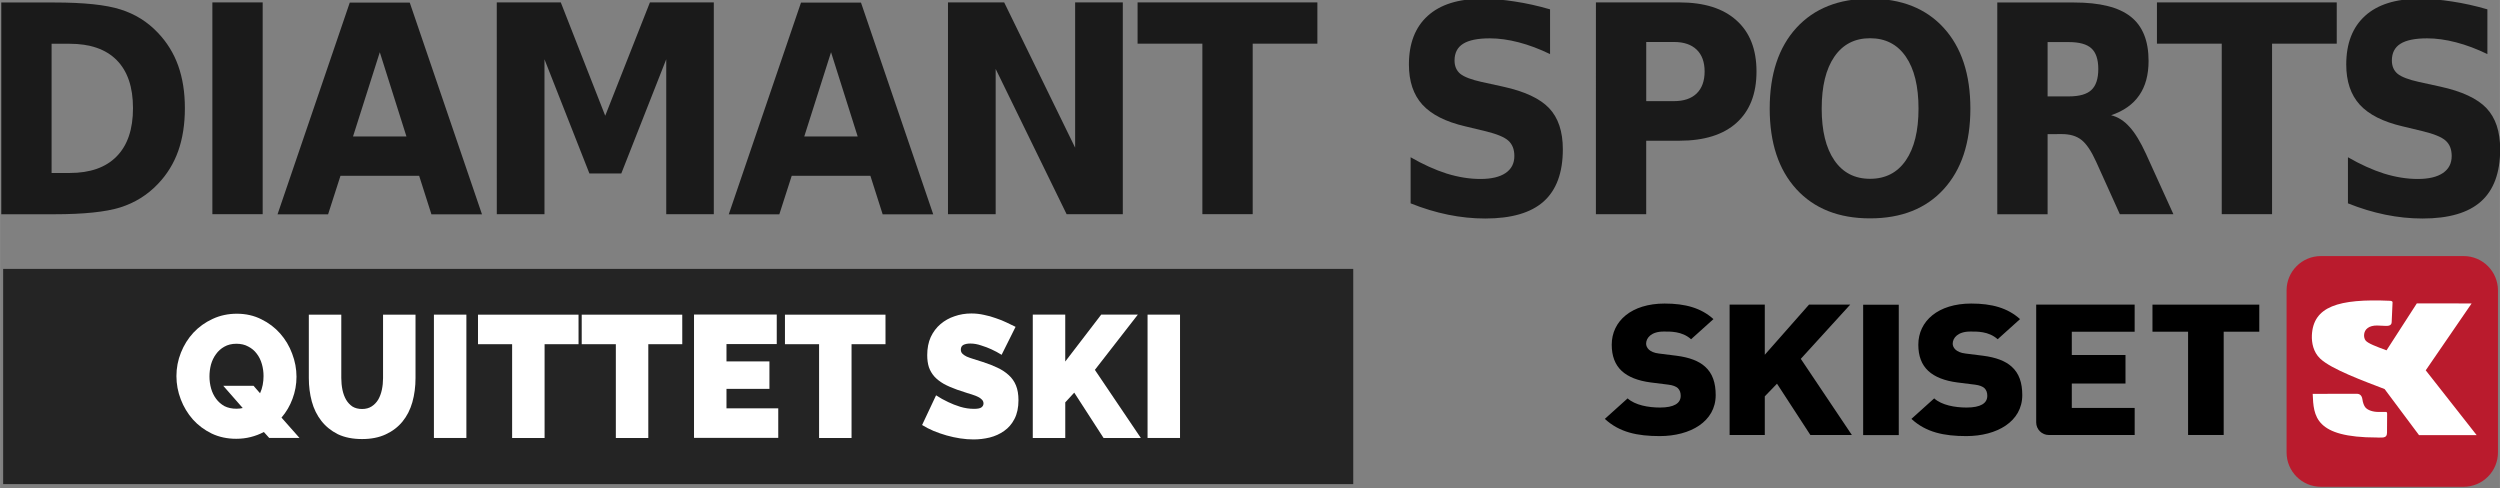
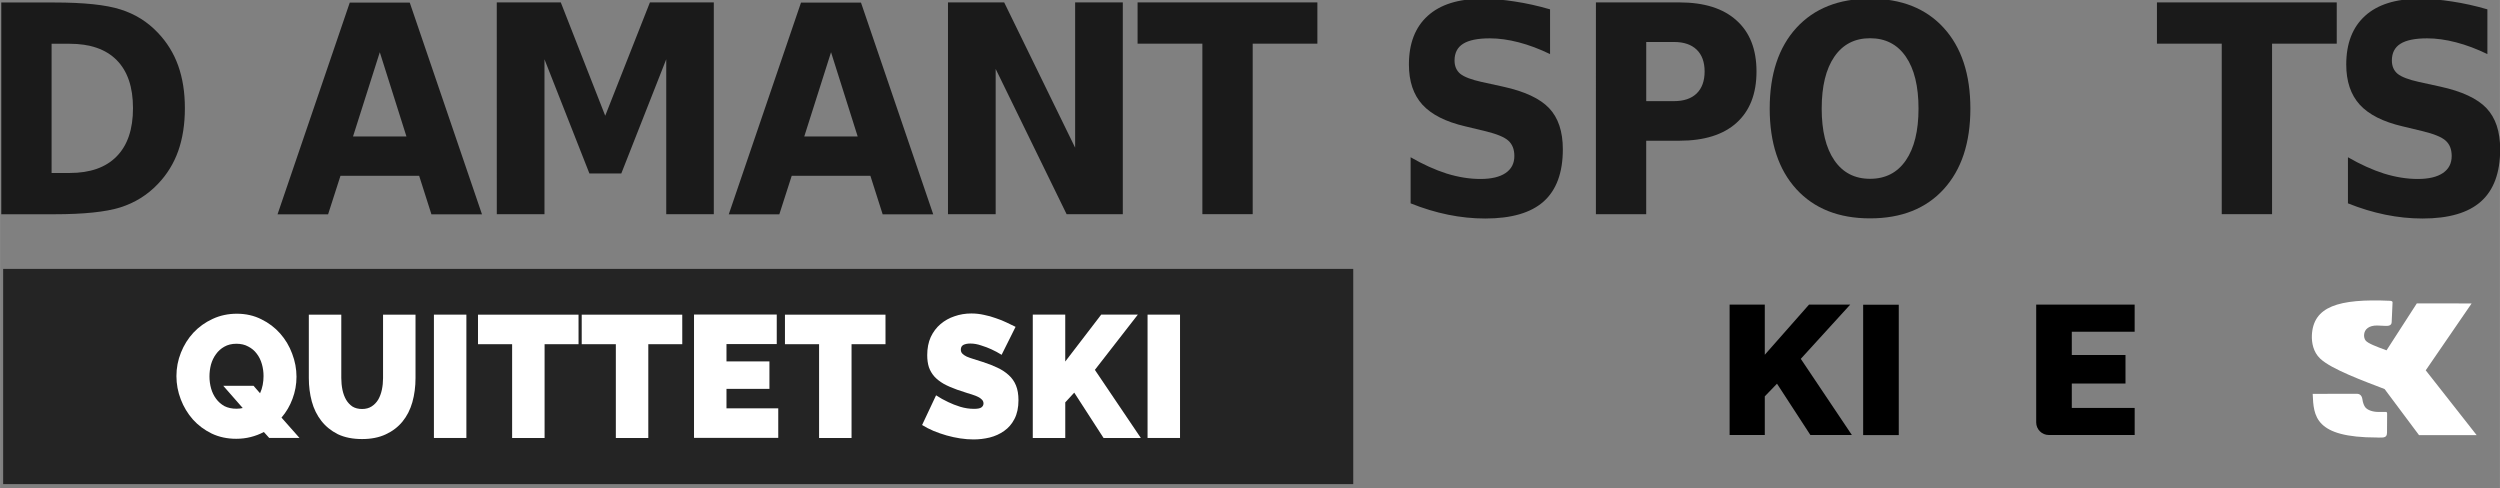
<svg xmlns="http://www.w3.org/2000/svg" width="348.63" height="68.113" version="1.1" viewBox="0 0 92.241 18.022">
  <rect x="0" y="0" width="92.241" height="18.022" fill="#808080" stroke="none" />
  <defs>
    <clipPath id="clipPath1263">
      <path d="m-72.959 125.94h56.487v39.941h-56.487z" stroke-width=".067" />
    </clipPath>
    <clipPath id="clipPath1300">
      <path d="m-72.959 125.94h56.487v39.941h-56.487z" stroke-width=".067" />
    </clipPath>
    <clipPath id="clipPath1315">
-       <path d="m-72.959 125.94h56.487v39.941h-56.487z" stroke-width=".067" />
-     </clipPath>
+       </clipPath>
    <clipPath id="clipPath1330">
-       <path d="m-72.959 125.94h56.487v39.941h-56.487z" stroke-width=".067" />
+       <path d="m-72.959 125.94v39.941h-56.487z" stroke-width=".067" />
    </clipPath>
    <clipPath id="clipPath1345">
      <path d="m-72.959 125.94h56.487v39.941h-56.487z" stroke-width=".067" />
    </clipPath>
    <clipPath id="clipPath1360">
-       <path d="m-72.959 125.94h56.487v39.941h-56.487z" stroke-width=".067" />
-     </clipPath>
+       </clipPath>
    <clipPath id="clipPath1375">
      <path d="m-72.959 125.94h56.487v39.941h-56.487z" stroke-width=".067" />
    </clipPath>
    <clipPath id="clipPath1390">
      <path d="m-72.959 125.94h56.487v39.941h-56.487z" stroke-width=".067" />
    </clipPath>
    <clipPath id="clipPath1405">
      <path d="m-72.959 125.94h56.487v39.941h-56.487z" stroke-width=".067" />
    </clipPath>
  </defs>
  <g transform="matrix(.816 0 0 .816 112.16 -101.65)">
    <rect x="-137.31" y="136.73" width="61.048" height="9.731" ry="0" fill="#1a1a1a" fill-opacity=".898" stroke-width=".324" />
    <g transform="translate(7.588 -.065)" fill="#fff">
      <path d="m-133.11 144.17q-0.279 0.149-0.595 0.228-0.309 0.079-0.655 0.079-0.61 0-1.107-0.236-0.497-0.243-0.851-0.636-0.354-0.401-0.549-0.911-0.196-0.511-0.196-1.052 0-0.55 0.203-1.06 0.203-0.511 0.565-0.903 0.369-0.393 0.866-0.621 0.504-0.236 1.099-0.236 0.61 0 1.107 0.251 0.497 0.243 0.851 0.644 0.354 0.401 0.542 0.911 0.196 0.511 0.196 1.045 0 0.518-0.181 0.998-0.173 0.471-0.497 0.848l0.813 0.919h-1.37zm-1.234-1.053q0.166 0 0.279-0.031l-0.881-1.005h1.37l0.294 0.338q0.083-0.181 0.12-0.377 0.038-0.196 0.038-0.401 0-0.283-0.075-0.542-0.075-0.267-0.233-0.471-0.151-0.204-0.384-0.322-0.226-0.126-0.534-0.126-0.316 0-0.549 0.134-0.226 0.126-0.376 0.338-0.151 0.204-0.226 0.471-0.068 0.259-0.068 0.534 0 0.283 0.075 0.55 0.075 0.259 0.226 0.463 0.151 0.204 0.376 0.33 0.233 0.118 0.549 0.118z" style="font-feature-settings:normal;font-variant-caps:normal;font-variant-ligatures:normal;font-variant-numeric:normal" />
      <path d="m-128.67 143.13q0.256 0 0.437-0.118 0.181-0.118 0.294-0.306 0.113-0.196 0.166-0.448 0.053-0.251 0.053-0.526v-2.867h1.468v2.867q0 0.581-0.143 1.092-0.143 0.503-0.444 0.872-0.301 0.369-0.76 0.581-0.452 0.212-1.069 0.212-0.64 0-1.099-0.22-0.452-0.228-0.745-0.605-0.294-0.377-0.429-0.872-0.135-0.503-0.135-1.06v-2.867h1.468v2.867q0 0.275 0.053 0.534 0.053 0.251 0.166 0.448 0.113 0.189 0.286 0.306 0.181 0.11 0.437 0.11z" style="font-feature-settings:normal;font-variant-caps:normal;font-variant-ligatures:normal;font-variant-numeric:normal" />
      <path d="m-125.42 144.44v-5.577h1.468v5.577z" style="font-feature-settings:normal;font-variant-caps:normal;font-variant-ligatures:normal;font-variant-numeric:normal" />
      <path d="m-118.88 140.2h-1.536v4.242h-1.468v-4.242h-1.543v-1.335h4.546z" style="font-feature-settings:normal;font-variant-caps:normal;font-variant-ligatures:normal;font-variant-numeric:normal" />
      <path d="m-114.19 140.2h-1.536v4.242h-1.468v-4.242h-1.543v-1.335h4.546z" style="font-feature-settings:normal;font-variant-caps:normal;font-variant-ligatures:normal;font-variant-numeric:normal" />
      <path d="m-109.85 143.1v1.335h-3.809v-5.577h3.741v1.335h-2.273v0.785h1.942v1.241h-1.942v0.88z" style="font-feature-settings:normal;font-variant-caps:normal;font-variant-ligatures:normal;font-variant-numeric:normal" />
      <path d="m-105 140.2h-1.536v4.242h-1.468v-4.242h-1.543v-1.335h4.546z" style="font-feature-settings:normal;font-variant-caps:normal;font-variant-ligatures:normal;font-variant-numeric:normal" />
      <path d="m-99.75 140.68q-0.226-0.141-0.467-0.251-0.203-0.094-0.459-0.173-0.248-0.086-0.489-0.086-0.196 0-0.316 0.063-0.113 0.063-0.113 0.212 0 0.11 0.068 0.181 0.068 0.071 0.196 0.134 0.128 0.055 0.309 0.11 0.188 0.055 0.422 0.134 0.369 0.118 0.662 0.259 0.301 0.141 0.512 0.338 0.211 0.189 0.324 0.463 0.113 0.275 0.113 0.668 0 0.503-0.181 0.848-0.173 0.338-0.467 0.542-0.286 0.204-0.655 0.298-0.361 0.086-0.73 0.086-0.294 0-0.602-0.047t-0.617-0.134q-0.301-0.086-0.587-0.204-0.279-0.118-0.519-0.267l0.632-1.343q0.263 0.173 0.549 0.306 0.241 0.118 0.542 0.212 0.309 0.094 0.625 0.094 0.241 0 0.331-0.063 0.098-0.071 0.098-0.181 0-0.118-0.098-0.196-0.09-0.086-0.256-0.149-0.166-0.063-0.384-0.126-0.211-0.063-0.452-0.149-0.354-0.126-0.61-0.267-0.256-0.149-0.422-0.33-0.166-0.189-0.248-0.424-0.075-0.236-0.075-0.542 0-0.463 0.158-0.817 0.166-0.353 0.444-0.589 0.279-0.236 0.632-0.353 0.361-0.126 0.76-0.126 0.294 0 0.572 0.063 0.279 0.055 0.534 0.149 0.263 0.086 0.489 0.196 0.226 0.102 0.406 0.196z" style="font-feature-settings:normal;font-variant-caps:normal;font-variant-ligatures:normal;font-variant-numeric:normal" />
      <path d="m-98.341 144.44v-5.577h1.468v2.121l1.626-2.121h1.656l-1.942 2.498 2.078 3.079h-1.686l-1.325-2.05-0.406 0.44v1.61z" style="font-feature-settings:normal;font-variant-caps:normal;font-variant-ligatures:normal;font-variant-numeric:normal" />
      <path d="m-93.151 144.44v-5.577h1.468v5.577z" style="font-feature-settings:normal;font-variant-caps:normal;font-variant-ligatures:normal;font-variant-numeric:normal" />
    </g>
    <g fill="#1a1a1a" stroke-width=".338">
      <path d="m-135.12 126.55v5.843h0.815q1.394 0 2.127-0.75 0.739-0.75 0.739-2.181 0-1.424-0.733-2.168-0.733-0.744-2.133-0.744zm-2.275-1.866h2.399q2.009 0 2.99 0.314 0.987 0.308 1.69 1.052 0.62 0.648 0.922 1.494 0.301 0.847 0.301 1.918 0 1.084-0.301 1.937-0.301 0.847-0.922 1.494-0.709 0.744-1.702 1.058-0.993 0.308-2.978 0.308h-2.399z" />
-       <path d="m-127.85 124.68h2.275v9.576h-2.275z" />
      <path d="m-118.5 132.52h-3.557l-0.561 1.744h-2.286l3.267-9.576h2.712l3.267 9.576h-2.286zm-2.99-1.777h2.416l-1.205-3.81z" />
      <path d="m-114.99 124.68h2.895l2.009 5.125 2.021-5.125h2.889v9.576h-2.151v-7.004l-2.032 5.163h-1.442l-2.032-5.163v7.004h-2.156z" />
      <path d="m-98.096 132.52h-3.557l-0.561 1.744h-2.286l3.267-9.576h2.712l3.267 9.576h-2.286zm-2.99-1.777h2.416l-1.205-3.81z" />
      <path d="m-94.587 124.68h2.541l3.208 6.568v-6.568h2.156v9.576h-2.541l-3.208-6.568v6.568h-2.156z" />
      <path d="m-86.014 124.68h8.13v1.866h-2.925v7.709h-2.275v-7.709h-2.93z" />
      <path d="m-67.363 124.99v2.027q-0.727-0.353-1.418-0.532-0.691-0.18-1.306-0.18-0.815 0-1.205 0.244-0.39 0.244-0.39 0.757 0 0.385 0.26 0.603 0.266 0.212 0.957 0.366l0.969 0.212q1.471 0.321 2.091 0.975t0.62 1.86q0 1.584-0.868 2.36-0.863 0.77-2.641 0.77-0.839 0-1.684-0.173-0.845-0.173-1.69-0.513v-2.084q0.845 0.487 1.631 0.738 0.792 0.244 1.524 0.244 0.744 0 1.14-0.269 0.396-0.269 0.396-0.77 0-0.449-0.272-0.693-0.266-0.244-1.069-0.436l-0.88-0.212q-1.323-0.308-1.938-0.981-0.609-0.673-0.609-1.815 0-1.43 0.851-2.2t2.446-0.77q0.727 0 1.495 0.122 0.768 0.115 1.589 0.353z" />
      <path d="m-65.289 124.68h3.775q1.684 0 2.582 0.815 0.904 0.808 0.904 2.309 0 1.507-0.904 2.322-0.898 0.808-2.582 0.808h-1.501v3.322h-2.275zm2.275 1.789v2.675h1.258q0.662 0 1.022-0.346 0.36-0.353 0.36-0.994 0-0.641-0.36-0.988-0.36-0.346-1.022-0.346z" />
      <path d="m-52.894 126.3q-1.04 0-1.613 0.834-0.573 0.834-0.573 2.347 0 1.507 0.573 2.341 0.573 0.834 1.613 0.834 1.046 0 1.619-0.834 0.573-0.834 0.573-2.341 0-1.514-0.573-2.347-0.573-0.834-1.619-0.834zm0-1.789q2.127 0 3.332 1.321 1.205 1.321 1.205 3.649 0 2.322-1.205 3.643-1.205 1.321-3.332 1.321-2.121 0-3.332-1.321-1.205-1.321-1.205-3.643 0-2.328 1.205-3.649 1.211-1.321 3.332-1.321z" />
-       <path d="m-43.908 128.93q0.715 0 1.022-0.289 0.313-0.289 0.313-0.949 0-0.654-0.313-0.936-0.307-0.282-1.022-0.282h-0.957v2.456zm-0.957 1.706v3.624h-2.275v-9.576h3.474q1.743 0 2.552 0.635 0.815 0.635 0.815 2.007 0 0.949-0.425 1.558-0.419 0.609-1.27 0.898 0.467 0.115 0.833 0.526 0.372 0.404 0.75 1.231l1.235 2.719h-2.422l-1.075-2.38q-0.325-0.718-0.662-0.981-0.331-0.263-0.886-0.263z" />
      <path d="m-39.921 124.68h8.13v1.866h-2.925v7.709h-2.275v-7.709h-2.93z" />
      <path d="m-24.979 124.99v2.027q-0.727-0.353-1.418-0.532-0.691-0.18-1.306-0.18-0.815 0-1.205 0.244-0.39 0.244-0.39 0.757 0 0.385 0.26 0.603 0.266 0.212 0.957 0.366l0.969 0.212q1.471 0.321 2.091 0.975t0.62 1.86q0 1.584-0.868 2.36-0.863 0.77-2.641 0.77-0.839 0-1.684-0.173-0.845-0.173-1.69-0.513v-2.084q0.845 0.487 1.631 0.738 0.792 0.244 1.524 0.244 0.744 0 1.14-0.269t0.396-0.77q0-0.449-0.272-0.693-0.266-0.244-1.069-0.436l-0.88-0.212q-1.323-0.308-1.938-0.981-0.609-0.673-0.609-1.815 0-1.43 0.851-2.2t2.446-0.77q0.727 0 1.495 0.122 0.768 0.115 1.589 0.353z" />
    </g>
    <g>
      <path d="m-24.501 145.03c0 0.857-0.695 1.552-1.552 1.552h-6.454c-0.857 0-1.552-0.695-1.552-1.552v-7.328c0-0.857 0.695-1.552 1.552-1.552h6.454c0.857 0 1.552 0.695 1.552 1.552z" clip-path="url(#clipPath1315)" fill="#ba1b2d" />
      <path d="m-32.878 142.38c0.039 1.018 0.098 1.974 2.902 1.974h0.072s-0.003 3e-3 -0.005 4e-3c0.024-4e-3 0.081-5e-3 0.217-5e-3 0.118-0.016 0.174-0.084 0.174-0.213l0.005-0.864c-6.71e-4 -0.049-0.016-0.074-0.045-0.078l-0.346 1.3e-4c-0.252 0-0.477-0.076-0.587-0.199-0.07-0.082-0.118-0.215-0.144-0.395-0.025-0.142-0.108-0.223-0.235-0.226z" clip-path="url(#clipPath1345)" fill="#fff" />
      <path d="m-28.17 138.29-1.369 2.122-0.017-6e-3c-0.446-0.163-0.824-0.308-0.926-0.434-0.059-0.068-0.076-0.179-0.073-0.253 0.012-0.271 0.233-0.432 0.589-0.429l0.387 0.017c0.125 5e-3 0.265-0.014 0.272-0.165 0 0 0.037-0.829 0.04-0.898 3e-3 -0.066-0.102-0.071-0.102-0.071-2.364-0.107-3.487 0.266-3.546 1.558-0.015 0.335 0.064 0.757 0.37 1.05 0.511 0.49 1.992 1.022 2.919 1.383 0 0 1.543 2.065 1.555 2.082h2.606c-0.058-0.074-2.302-2.93-2.302-2.93s2.026-2.953 2.075-3.024z" clip-path="url(#clipPath1375)" fill="#fff" />
      <g>
        <path d="m-62.402 144.29c-1.003 0-1.821-0.165-2.484-0.778l1.03-0.927c0.34 0.306 0.938 0.414 1.463 0.414 0.635 0 0.938-0.191 0.938-0.53 0-0.141-0.037-0.257-0.129-0.347-0.083-0.074-0.221-0.133-0.432-0.158l-0.792-0.099c-0.579-0.075-1.021-0.249-1.315-0.521-0.303-0.281-0.451-0.679-0.451-1.184 0-1.077 0.902-1.863 2.392-1.863 0.938 0 1.647 0.199 2.208 0.703l-1.012 0.911c-0.414-0.372-0.957-0.348-1.242-0.348-0.561 0-0.791 0.29-0.791 0.547 0 0.074 0.028 0.182 0.129 0.273 0.082 0.074 0.221 0.148 0.451 0.174l0.791 0.099c0.589 0.075 1.012 0.24 1.288 0.488 0.349 0.307 0.487 0.746 0.487 1.292 0 1.2-1.15 1.854-2.53 1.854" clip-path="url(#clipPath1330)" />
        <path d="m-53.205 138.35h1.61v5.895h-1.61z" clip-path="url(#clipPath1263)" />
-         <path d="m-36.903 139.57v4.67h-1.61v-4.67h-1.61v-1.224h4.83v1.224z" clip-path="url(#clipPath1390)" />
        <path d="m-55.592 144.24-1.509-2.319-0.552 0.571v1.748h-1.591v-5.895h1.591v2.268l2-2.268h1.863l-2.235 2.452 2.309 3.443z" clip-path="url(#clipPath1405)" />
        <path d="m-48.539 144.29c-1.003 0-1.821-0.165-2.484-0.778l1.03-0.927c0.34 0.306 0.938 0.414 1.463 0.414 0.635 0 0.938-0.191 0.938-0.53 0-0.141-0.037-0.257-0.129-0.347-0.083-0.074-0.221-0.133-0.432-0.158l-0.792-0.099c-0.579-0.075-1.021-0.249-1.315-0.521-0.303-0.281-0.451-0.679-0.451-1.184 0-1.077 0.902-1.863 2.392-1.863 0.938 0 1.647 0.199 2.208 0.703l-1.012 0.911c-0.414-0.372-0.957-0.348-1.242-0.348-0.561 0-0.791 0.29-0.791 0.547 0 0.074 0.028 0.182 0.129 0.273 0.082 0.074 0.221 0.148 0.451 0.174l0.791 0.099c0.589 0.075 1.012 0.24 1.288 0.488 0.349 0.307 0.487 0.746 0.487 1.292 0 1.2-1.15 1.854-2.53 1.854" clip-path="url(#clipPath1360)" />
        <path d="m-40.929 139.57v-1.224h-4.452v5.324c0 0.315 0.255 0.571 0.571 0.571h3.882v-1.224h-2.843v-1.102h2.428v-1.292h-2.428v-1.052z" clip-path="url(#clipPath1300)" />
      </g>
    </g>
  </g>
</svg>